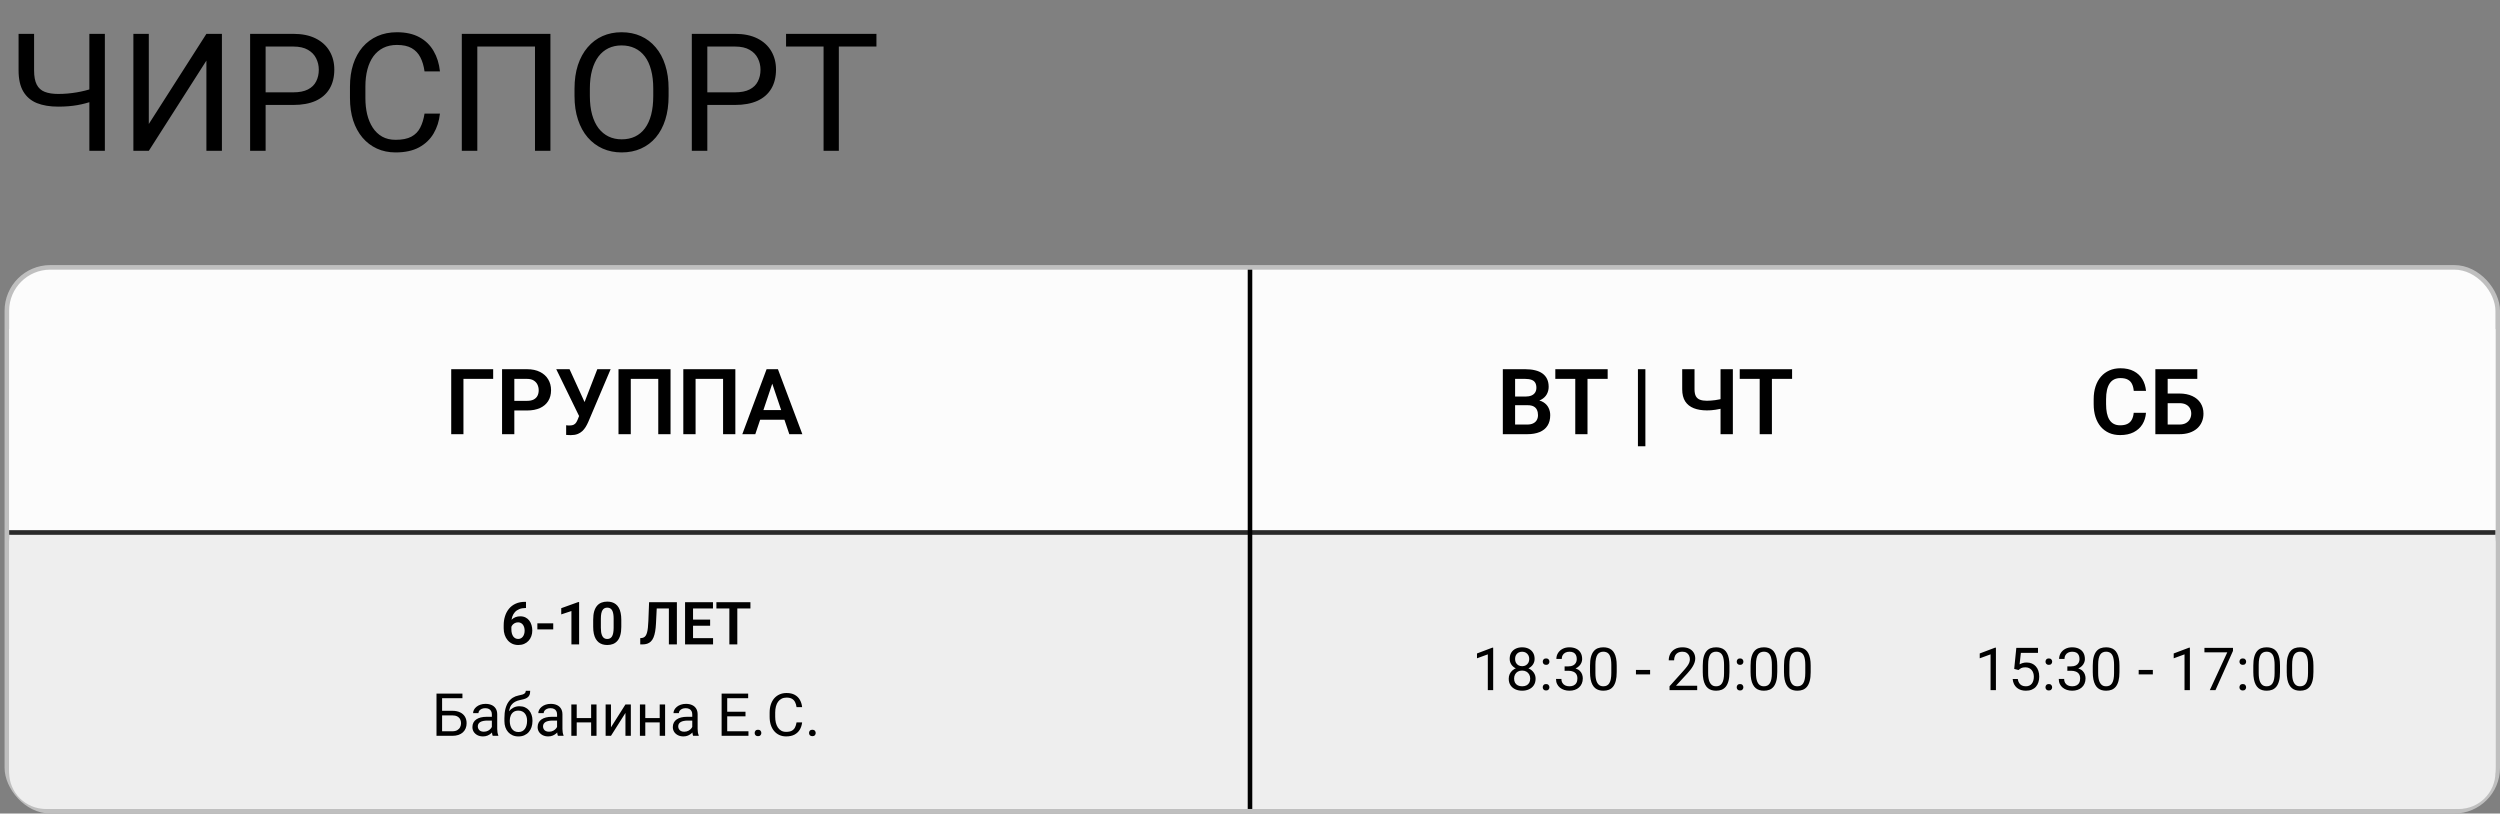
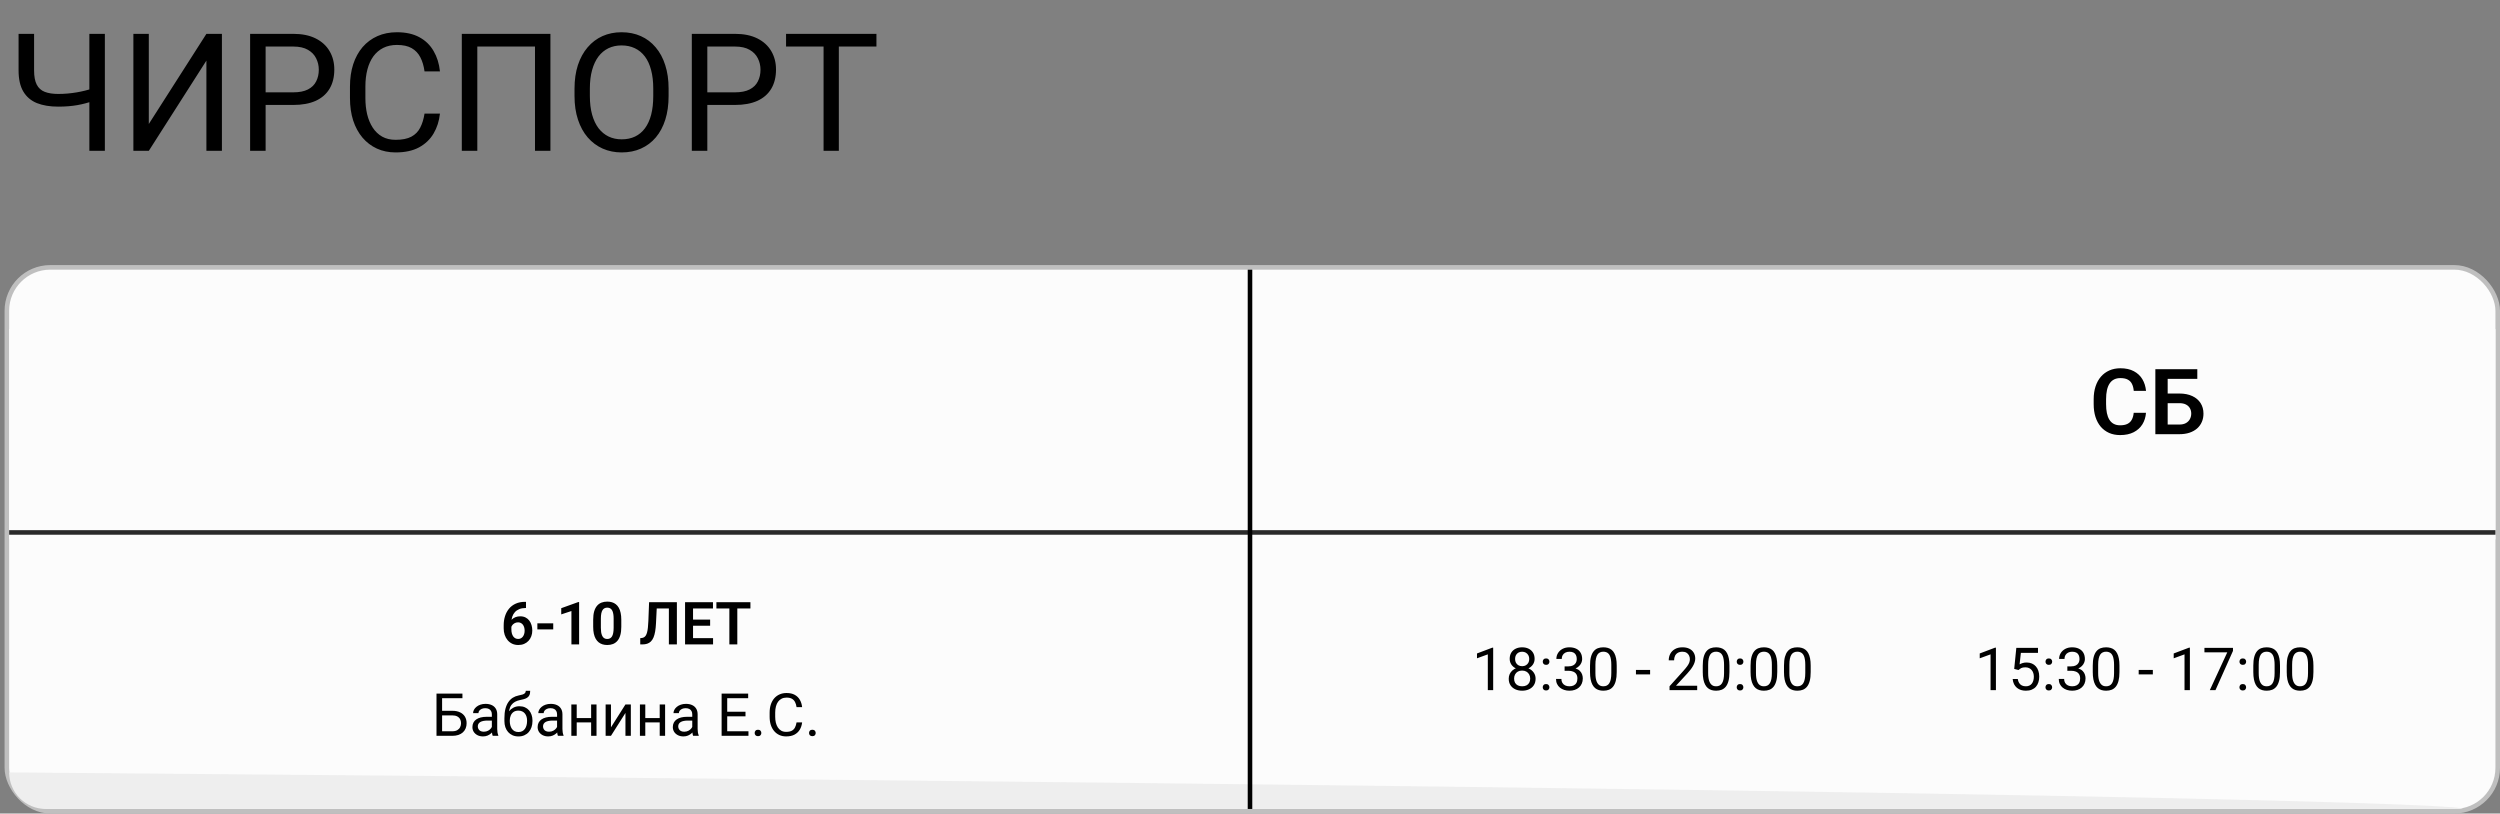
<svg xmlns="http://www.w3.org/2000/svg" width="547" height="178" viewBox="0 0 547 178" fill="none">
  <rect x="0" y="0" width="547" height="178" fill="#808080" stroke="none" />
  <rect x="1.5" y="58.5" width="545" height="119" rx="9.5" fill="#FCFCFC" stroke="#BFBFBF" />
  <mask id="path-2-inside-1_455_2227" fill="white">
-     <path d="M2 72H546V118H2V72Z" />
-   </mask>
+     </mask>
  <path d="M2 72H546V118H2V72Z" fill="#FCFCFC" />
-   <path d="M546 118V117H2V118V119H546V118Z" fill="black" mask="url(#path-2-inside-1_455_2227)" />
-   <path d="M2 117H546V169C546 173.418 542.418 177 538 177H10C5.582 177 2 173.418 2 169V117Z" fill="#EEEEEE" />
-   <path d="M107.906 80.781V82.9H101.402V95H98.727V80.781H107.906ZM115.318 89.814H111.656V87.705H115.318C115.917 87.705 116.402 87.607 116.773 87.412C117.151 87.21 117.428 86.937 117.604 86.592C117.779 86.24 117.867 85.84 117.867 85.391C117.867 84.954 117.779 84.547 117.604 84.17C117.428 83.792 117.151 83.486 116.773 83.252C116.402 83.018 115.917 82.9 115.318 82.9H112.535V95H109.85V80.781H115.318C116.425 80.781 117.369 80.98 118.15 81.377C118.938 81.768 119.537 82.311 119.947 83.008C120.364 83.698 120.572 84.486 120.572 85.371C120.572 86.289 120.364 87.08 119.947 87.744C119.537 88.408 118.938 88.919 118.15 89.277C117.369 89.635 116.425 89.814 115.318 89.814ZM127.135 89.951L130.689 80.781H133.609L128.707 92.334C128.544 92.705 128.359 93.063 128.15 93.408C127.942 93.753 127.691 94.062 127.398 94.336C127.112 94.603 126.764 94.814 126.354 94.971C125.95 95.127 125.462 95.205 124.889 95.205C124.739 95.205 124.56 95.199 124.352 95.186C124.143 95.179 123.984 95.169 123.873 95.156V93.047C123.951 93.066 124.078 93.079 124.254 93.086C124.436 93.092 124.566 93.096 124.645 93.096C125.022 93.096 125.322 93.037 125.543 92.92C125.771 92.796 125.95 92.63 126.08 92.422C126.217 92.207 126.337 91.963 126.441 91.689L127.135 89.951ZM124.615 80.781L128.023 88.232L128.824 91.133L126.783 91.191L121.705 80.781H124.615ZM146.715 80.781V95H144.029V82.9H138.014V95H135.328V80.781H146.715ZM160.895 80.781V95H158.209V82.9H152.193V95H149.508V80.781H160.895ZM169.312 82.939L165.26 95H162.418L167.73 80.781H169.547L169.312 82.939ZM172.701 95L168.629 82.939L168.385 80.781H170.211L175.553 95H172.701ZM172.516 89.717V91.836H164.889V89.717H172.516Z" fill="black" />
-   <path d="M334.268 88.662H330.635L330.615 86.768H333.73C334.264 86.768 334.71 86.693 335.068 86.543C335.426 86.393 335.697 86.175 335.879 85.889C336.068 85.602 336.162 85.254 336.162 84.844C336.162 84.388 336.074 84.017 335.898 83.731C335.729 83.444 335.462 83.236 335.098 83.106C334.733 82.969 334.271 82.9 333.711 82.9H331.504V95H328.818V80.781H333.711C334.518 80.781 335.238 80.859 335.869 81.016C336.507 81.165 337.048 81.4 337.49 81.719C337.933 82.038 338.268 82.438 338.496 82.92C338.73 83.402 338.848 83.975 338.848 84.639C338.848 85.225 338.711 85.765 338.438 86.26C338.171 86.748 337.757 87.145 337.197 87.451C336.644 87.757 335.941 87.933 335.088 87.978L334.268 88.662ZM334.15 95H329.844L330.967 92.891H334.15C334.684 92.891 335.124 92.803 335.469 92.627C335.82 92.451 336.081 92.21 336.25 91.904C336.426 91.592 336.514 91.234 336.514 90.83C336.514 90.387 336.436 90.003 336.279 89.678C336.13 89.352 335.889 89.102 335.557 88.926C335.231 88.75 334.801 88.662 334.268 88.662H331.475L331.494 86.768H335.049L335.664 87.5C336.484 87.507 337.152 87.669 337.666 87.988C338.187 88.307 338.571 88.717 338.818 89.219C339.066 89.72 339.189 90.26 339.189 90.84C339.189 91.751 338.991 92.516 338.594 93.135C338.203 93.753 337.63 94.219 336.875 94.531C336.126 94.844 335.218 95 334.15 95ZM347.344 80.781V95H344.668V80.781H347.344ZM351.758 80.781V82.9H340.303V80.781H351.758ZM360.01 80.781V97.637H358.379V80.781H360.01ZM368.066 80.781H370.762V85.166C370.762 85.817 370.859 86.325 371.055 86.689C371.257 87.054 371.559 87.311 371.963 87.461C372.367 87.611 372.868 87.686 373.467 87.686C373.727 87.686 374.014 87.672 374.326 87.647C374.645 87.62 374.967 87.588 375.293 87.549C375.625 87.503 375.941 87.448 376.24 87.383C376.546 87.318 376.813 87.246 377.041 87.168V89.287C376.813 89.359 376.549 89.427 376.25 89.492C375.957 89.557 375.648 89.613 375.322 89.658C375.003 89.704 374.681 89.74 374.355 89.766C374.036 89.785 373.74 89.795 373.467 89.795C372.367 89.795 371.41 89.635 370.596 89.316C369.788 88.997 369.163 88.499 368.721 87.822C368.285 87.139 368.066 86.253 368.066 85.166V80.781ZM376.455 80.781H379.15V95H376.455V80.781ZM387.695 80.781V95H385.02V80.781H387.695ZM392.109 80.781V82.9H380.654V80.781H392.109Z" fill="black" />
+   <path d="M2 117V169C546 173.418 542.418 177 538 177H10C5.582 177 2 173.418 2 169V117Z" fill="#EEEEEE" />
  <path d="M466.855 90.322H469.541C469.469 91.273 469.206 92.116 468.75 92.852C468.294 93.581 467.66 94.154 466.846 94.57C466.032 94.987 465.046 95.195 463.887 95.195C462.995 95.195 462.191 95.039 461.475 94.727C460.765 94.408 460.156 93.955 459.648 93.369C459.147 92.777 458.763 92.067 458.496 91.24C458.229 90.407 458.096 89.473 458.096 88.438V87.353C458.096 86.318 458.232 85.384 458.506 84.551C458.779 83.717 459.17 83.008 459.678 82.422C460.192 81.829 460.807 81.374 461.523 81.055C462.246 80.736 463.053 80.576 463.945 80.576C465.104 80.576 466.084 80.791 466.885 81.221C467.686 81.644 468.307 82.227 468.75 82.969C469.193 83.711 469.46 84.564 469.551 85.527H466.865C466.813 84.928 466.683 84.421 466.475 84.004C466.273 83.587 465.967 83.272 465.557 83.057C465.153 82.835 464.616 82.725 463.945 82.725C463.424 82.725 462.965 82.822 462.568 83.018C462.178 83.213 461.852 83.506 461.592 83.897C461.331 84.281 461.136 84.762 461.006 85.342C460.876 85.915 460.811 86.579 460.811 87.334V88.438C460.811 89.16 460.869 89.808 460.986 90.381C461.104 90.954 461.286 91.439 461.533 91.836C461.781 92.233 462.1 92.536 462.49 92.744C462.881 92.953 463.346 93.057 463.887 93.057C464.544 93.057 465.078 92.953 465.488 92.744C465.905 92.536 466.221 92.23 466.436 91.826C466.657 91.422 466.797 90.921 466.855 90.322ZM480.771 80.781V82.9H474.268V95H471.592V80.781H480.771ZM473.398 86.103H476.846C477.946 86.103 478.89 86.289 479.678 86.66C480.465 87.025 481.068 87.536 481.484 88.193C481.908 88.851 482.119 89.622 482.119 90.508C482.119 91.172 481.999 91.777 481.758 92.324C481.523 92.871 481.178 93.346 480.723 93.75C480.267 94.147 479.714 94.456 479.062 94.678C478.411 94.893 477.673 95 476.846 95H471.592V80.781H474.287V92.891H476.846C477.432 92.891 477.917 92.78 478.301 92.559C478.685 92.337 478.971 92.044 479.16 91.68C479.349 91.315 479.443 90.918 479.443 90.488C479.443 90.065 479.349 89.681 479.16 89.336C478.971 88.991 478.685 88.717 478.301 88.516C477.917 88.314 477.432 88.213 476.846 88.213H473.398V86.103Z" fill="black" />
  <path d="M114.859 131.682H115.088V133.034H114.98C114.468 133.034 114.017 133.112 113.628 133.269C113.243 133.425 112.921 133.645 112.663 133.929C112.409 134.208 112.217 134.54 112.085 134.925C111.954 135.306 111.889 135.723 111.889 136.176V137.674C111.889 138.025 111.925 138.334 111.997 138.601C112.073 138.863 112.176 139.085 112.308 139.267C112.443 139.445 112.6 139.578 112.777 139.667C112.959 139.756 113.158 139.8 113.374 139.8C113.59 139.8 113.785 139.756 113.958 139.667C114.132 139.578 114.28 139.453 114.402 139.292C114.529 139.127 114.625 138.935 114.688 138.715C114.756 138.495 114.79 138.254 114.79 137.991C114.79 137.733 114.758 137.494 114.694 137.274C114.631 137.054 114.538 136.861 114.415 136.696C114.292 136.527 114.14 136.398 113.958 136.309C113.78 136.216 113.577 136.169 113.349 136.169C113.052 136.169 112.788 136.239 112.555 136.379C112.322 136.514 112.138 136.692 112.003 136.912C111.868 137.132 111.793 137.365 111.781 137.61L111.216 137.331C111.237 136.971 111.313 136.641 111.444 136.341C111.58 136.04 111.76 135.778 111.984 135.554C112.212 135.329 112.481 135.156 112.79 135.033C113.103 134.91 113.45 134.849 113.831 134.849C114.271 134.849 114.656 134.934 114.986 135.103C115.316 135.268 115.589 135.494 115.805 135.782C116.025 136.07 116.19 136.402 116.3 136.779C116.41 137.151 116.465 137.545 116.465 137.959C116.465 138.404 116.393 138.819 116.25 139.204C116.11 139.589 115.907 139.925 115.64 140.213C115.374 140.501 115.052 140.725 114.675 140.886C114.299 141.047 113.875 141.127 113.406 141.127C112.911 141.127 112.466 141.034 112.073 140.848C111.683 140.661 111.349 140.403 111.07 140.073C110.791 139.743 110.577 139.358 110.429 138.918C110.281 138.478 110.207 138.002 110.207 137.49V136.817C110.207 136.093 110.306 135.42 110.505 134.798C110.704 134.176 110.998 133.632 111.387 133.167C111.781 132.697 112.267 132.333 112.847 132.075C113.427 131.813 114.098 131.682 114.859 131.682ZM121.048 136.379V137.706H117.576V136.379H121.048ZM126.71 131.732V141H125.028V133.694L122.8 134.43V133.072L126.52 131.732H126.71ZM135.94 135.585V137.141C135.94 137.852 135.868 138.459 135.724 138.962C135.58 139.466 135.373 139.879 135.102 140.2C134.831 140.518 134.507 140.752 134.131 140.905C133.754 141.053 133.335 141.127 132.874 141.127C132.506 141.127 132.163 141.08 131.846 140.987C131.528 140.89 131.243 140.742 130.989 140.543C130.739 140.34 130.523 140.082 130.341 139.769C130.164 139.455 130.026 139.081 129.929 138.645C129.836 138.209 129.789 137.708 129.789 137.141V135.585C129.789 134.875 129.861 134.269 130.005 133.77C130.153 133.271 130.362 132.862 130.633 132.545C130.904 132.228 131.228 131.997 131.604 131.853C131.981 131.705 132.4 131.631 132.861 131.631C133.234 131.631 133.576 131.677 133.89 131.771C134.207 131.864 134.491 132.01 134.74 132.208C134.994 132.403 135.21 132.657 135.388 132.97C135.565 133.279 135.701 133.652 135.794 134.087C135.891 134.519 135.94 135.018 135.94 135.585ZM134.264 137.369V135.351C134.264 134.995 134.243 134.686 134.201 134.424C134.163 134.157 134.105 133.931 134.029 133.745C133.953 133.558 133.858 133.408 133.744 133.294C133.629 133.175 133.498 133.089 133.35 133.034C133.202 132.979 133.039 132.951 132.861 132.951C132.641 132.951 132.444 132.996 132.271 133.084C132.097 133.169 131.951 133.305 131.833 133.491C131.715 133.677 131.624 133.924 131.56 134.233C131.501 134.538 131.471 134.91 131.471 135.351V137.369C131.471 137.725 131.49 138.036 131.528 138.302C131.571 138.569 131.63 138.797 131.706 138.988C131.786 139.178 131.882 139.335 131.992 139.458C132.106 139.576 132.237 139.665 132.385 139.724C132.533 139.779 132.696 139.807 132.874 139.807C133.098 139.807 133.295 139.762 133.464 139.673C133.638 139.584 133.784 139.445 133.902 139.254C134.021 139.06 134.11 138.808 134.169 138.499C134.232 138.186 134.264 137.809 134.264 137.369ZM146.813 131.758V133.135H142.3V131.758H146.813ZM148.102 131.758V141H146.35V131.758H148.102ZM142.021 131.758H143.76L143.532 136.373C143.498 137.054 143.437 137.651 143.348 138.163C143.259 138.675 143.138 139.113 142.986 139.477C142.833 139.836 142.643 140.128 142.415 140.353C142.186 140.577 141.915 140.742 141.602 140.848C141.293 140.949 140.933 141 140.523 141H140.085V139.629L140.333 139.604C140.548 139.587 140.735 139.534 140.891 139.445C141.052 139.356 141.189 139.223 141.304 139.045C141.418 138.863 141.511 138.63 141.583 138.347C141.659 138.063 141.718 137.718 141.761 137.312C141.807 136.906 141.841 136.43 141.862 135.884L142.021 131.758ZM156.018 139.629V141H151.104V139.629H156.018ZM151.638 131.758V141H149.892V131.758H151.638ZM155.376 135.573V136.912H151.104V135.573H155.376ZM155.999 131.758V133.135H151.104V131.758H155.999ZM161.324 131.758V141H159.585V131.758H161.324ZM164.193 131.758V133.135H156.748V131.758H164.193ZM101.18 151.758V152.761H96.724V161H95.505V151.758H101.18ZM96.439 155.522H98.959C99.636 155.522 100.207 155.636 100.672 155.865C101.138 156.089 101.491 156.404 101.732 156.811C101.974 157.217 102.094 157.693 102.094 158.239C102.094 158.645 102.027 159.017 101.891 159.356C101.756 159.69 101.555 159.982 101.288 160.232C101.021 160.477 100.694 160.668 100.304 160.803C99.915 160.934 99.466 161 98.959 161H95.505V151.758H96.731V160.003H98.959C99.411 160.003 99.777 159.921 100.057 159.756C100.34 159.587 100.548 159.367 100.679 159.096C100.81 158.825 100.875 158.535 100.875 158.226C100.875 157.917 100.81 157.634 100.679 157.375C100.548 157.117 100.34 156.912 100.057 156.76C99.777 156.603 99.411 156.525 98.959 156.525H96.439V155.522ZM107.617 159.826V156.29C107.617 156.019 107.562 155.784 107.452 155.585C107.346 155.382 107.185 155.226 106.969 155.116C106.753 155.006 106.487 154.951 106.169 154.951C105.873 154.951 105.613 155.001 105.389 155.103C105.169 155.205 104.995 155.338 104.868 155.503C104.745 155.668 104.684 155.846 104.684 156.036H103.51C103.51 155.791 103.573 155.547 103.7 155.306C103.827 155.065 104.009 154.847 104.246 154.652C104.487 154.453 104.775 154.297 105.109 154.183C105.448 154.064 105.825 154.005 106.239 154.005C106.739 154.005 107.179 154.09 107.56 154.259C107.945 154.428 108.245 154.684 108.461 155.027C108.681 155.365 108.791 155.791 108.791 156.303V159.502C108.791 159.73 108.81 159.974 108.848 160.232C108.89 160.49 108.952 160.712 109.032 160.898V161H107.807C107.748 160.865 107.701 160.685 107.667 160.46C107.634 160.232 107.617 160.02 107.617 159.826ZM107.82 156.836L107.833 157.661H106.646C106.311 157.661 106.013 157.689 105.75 157.744C105.488 157.794 105.268 157.873 105.09 157.979C104.913 158.084 104.777 158.218 104.684 158.378C104.591 158.535 104.544 158.719 104.544 158.931C104.544 159.146 104.593 159.343 104.69 159.521C104.788 159.699 104.934 159.84 105.128 159.946C105.327 160.048 105.571 160.099 105.858 160.099C106.218 160.099 106.535 160.022 106.811 159.87C107.086 159.718 107.304 159.532 107.464 159.312C107.629 159.091 107.718 158.878 107.731 158.67L108.232 159.235C108.203 159.413 108.122 159.61 107.991 159.826C107.86 160.042 107.684 160.249 107.464 160.448C107.249 160.642 106.99 160.805 106.69 160.937C106.394 161.063 106.059 161.127 105.687 161.127C105.222 161.127 104.813 161.036 104.462 160.854C104.115 160.672 103.844 160.429 103.649 160.124C103.459 159.815 103.364 159.47 103.364 159.089C103.364 158.721 103.436 158.397 103.58 158.118C103.723 157.835 103.931 157.6 104.202 157.414C104.472 157.223 104.798 157.079 105.179 156.982C105.56 156.885 105.985 156.836 106.455 156.836H107.82ZM115.043 151.142H116.008C116.008 151.557 115.945 151.887 115.818 152.132C115.691 152.374 115.517 152.56 115.297 152.691C115.082 152.822 114.836 152.922 114.561 152.989C114.29 153.057 114.009 153.123 113.717 153.186C113.353 153.262 113.014 153.383 112.701 153.548C112.392 153.709 112.126 153.937 111.901 154.233C111.681 154.53 111.518 154.915 111.413 155.389C111.311 155.863 111.284 156.449 111.33 157.147V157.731H110.365V157.147C110.365 156.364 110.439 155.681 110.587 155.097C110.74 154.513 110.953 154.02 111.229 153.618C111.504 153.216 111.829 152.896 112.206 152.659C112.587 152.422 113.006 152.259 113.463 152.17C113.793 152.107 114.076 152.039 114.313 151.967C114.55 151.891 114.73 151.79 114.853 151.663C114.98 151.536 115.043 151.362 115.043 151.142ZM113.653 154.525C114.102 154.525 114.502 154.604 114.853 154.76C115.204 154.917 115.503 155.135 115.748 155.414C115.993 155.693 116.18 156.023 116.307 156.404C116.438 156.781 116.503 157.191 116.503 157.636V157.775C116.503 158.254 116.434 158.698 116.294 159.108C116.159 159.515 115.958 159.87 115.691 160.175C115.429 160.475 115.107 160.71 114.726 160.879C114.349 161.049 113.92 161.133 113.438 161.133C112.955 161.133 112.523 161.049 112.143 160.879C111.766 160.71 111.444 160.475 111.178 160.175C110.911 159.87 110.708 159.515 110.568 159.108C110.433 158.698 110.365 158.254 110.365 157.775V157.636C110.365 157.53 110.384 157.426 110.422 157.325C110.46 157.223 110.507 157.119 110.562 157.014C110.621 156.908 110.674 156.796 110.721 156.677C110.877 156.296 111.091 155.943 111.362 155.617C111.637 155.291 111.965 155.029 112.346 154.83C112.731 154.627 113.167 154.525 113.653 154.525ZM113.425 155.484C112.993 155.484 112.638 155.583 112.358 155.782C112.083 155.981 111.878 156.246 111.743 156.576C111.607 156.902 111.54 157.255 111.54 157.636V157.775C111.54 158.097 111.578 158.402 111.654 158.689C111.73 158.977 111.844 159.233 111.997 159.458C112.153 159.678 112.35 159.851 112.587 159.978C112.828 160.105 113.112 160.168 113.438 160.168C113.763 160.168 114.045 160.105 114.282 159.978C114.519 159.851 114.713 159.678 114.866 159.458C115.018 159.233 115.132 158.977 115.208 158.689C115.285 158.402 115.323 158.097 115.323 157.775V157.636C115.323 157.348 115.285 157.075 115.208 156.817C115.132 156.559 115.016 156.33 114.859 156.131C114.707 155.932 114.51 155.776 114.269 155.662C114.032 155.543 113.751 155.484 113.425 155.484ZM121.886 159.826V156.29C121.886 156.019 121.831 155.784 121.721 155.585C121.615 155.382 121.455 155.226 121.239 155.116C121.023 155.006 120.756 154.951 120.439 154.951C120.143 154.951 119.882 155.001 119.658 155.103C119.438 155.205 119.265 155.338 119.138 155.503C119.015 155.668 118.954 155.846 118.954 156.036H117.779C117.779 155.791 117.843 155.547 117.97 155.306C118.097 155.065 118.279 154.847 118.516 154.652C118.757 154.453 119.045 154.297 119.379 154.183C119.717 154.064 120.094 154.005 120.509 154.005C121.008 154.005 121.448 154.09 121.829 154.259C122.214 154.428 122.515 154.684 122.73 155.027C122.951 155.365 123.061 155.791 123.061 156.303V159.502C123.061 159.73 123.08 159.974 123.118 160.232C123.16 160.49 123.221 160.712 123.302 160.898V161H122.077C122.017 160.865 121.971 160.685 121.937 160.46C121.903 160.232 121.886 160.02 121.886 159.826ZM122.089 156.836L122.102 157.661H120.915C120.581 157.661 120.282 157.689 120.02 157.744C119.758 157.794 119.538 157.873 119.36 157.979C119.182 158.084 119.047 158.218 118.954 158.378C118.861 158.535 118.814 158.719 118.814 158.931C118.814 159.146 118.863 159.343 118.96 159.521C119.057 159.699 119.203 159.84 119.398 159.946C119.597 160.048 119.84 160.099 120.128 160.099C120.488 160.099 120.805 160.022 121.08 159.87C121.355 159.718 121.573 159.532 121.734 159.312C121.899 159.091 121.988 158.878 122 158.67L122.502 159.235C122.472 159.413 122.392 159.61 122.261 159.826C122.13 160.042 121.954 160.249 121.734 160.448C121.518 160.642 121.26 160.805 120.959 160.937C120.663 161.063 120.329 161.127 119.957 161.127C119.491 161.127 119.083 161.036 118.731 160.854C118.384 160.672 118.114 160.429 117.919 160.124C117.729 159.815 117.633 159.47 117.633 159.089C117.633 158.721 117.705 158.397 117.849 158.118C117.993 157.835 118.2 157.6 118.471 157.414C118.742 157.223 119.068 157.079 119.449 156.982C119.83 156.885 120.255 156.836 120.725 156.836H122.089ZM129.567 157.109V158.061H125.936V157.109H129.567ZM126.184 154.132V161H125.009V154.132H126.184ZM130.519 154.132V161H129.338V154.132H130.519ZM133.68 159.14L136.848 154.132H138.028V161H136.848V155.992L133.68 161H132.512V154.132H133.68V159.14ZM144.573 157.109V158.061H140.942V157.109H144.573ZM141.189 154.132V161H140.015V154.132H141.189ZM145.525 154.132V161H144.344V154.132H145.525ZM151.466 159.826V156.29C151.466 156.019 151.411 155.784 151.301 155.585C151.195 155.382 151.035 155.226 150.819 155.116C150.603 155.006 150.336 154.951 150.019 154.951C149.723 154.951 149.463 155.001 149.238 155.103C149.018 155.205 148.845 155.338 148.718 155.503C148.595 155.668 148.534 155.846 148.534 156.036H147.359C147.359 155.791 147.423 155.547 147.55 155.306C147.677 155.065 147.859 154.847 148.096 154.652C148.337 154.453 148.625 154.297 148.959 154.183C149.298 154.064 149.674 154.005 150.089 154.005C150.588 154.005 151.028 154.09 151.409 154.259C151.794 154.428 152.095 154.684 152.311 155.027C152.531 155.365 152.641 155.791 152.641 156.303V159.502C152.641 159.73 152.66 159.974 152.698 160.232C152.74 160.49 152.801 160.712 152.882 160.898V161H151.657C151.597 160.865 151.551 160.685 151.517 160.46C151.483 160.232 151.466 160.02 151.466 159.826ZM151.669 156.836L151.682 157.661H150.495C150.161 157.661 149.862 157.689 149.6 157.744C149.338 157.794 149.118 157.873 148.94 157.979C148.762 158.084 148.627 158.218 148.534 158.378C148.441 158.535 148.394 158.719 148.394 158.931C148.394 159.146 148.443 159.343 148.54 159.521C148.637 159.699 148.783 159.84 148.978 159.946C149.177 160.048 149.42 160.099 149.708 160.099C150.068 160.099 150.385 160.022 150.66 159.87C150.935 159.718 151.153 159.532 151.314 159.312C151.479 159.091 151.568 158.878 151.581 158.67L152.082 159.235C152.052 159.413 151.972 159.61 151.841 159.826C151.71 160.042 151.534 160.249 151.314 160.448C151.098 160.642 150.84 160.805 150.54 160.937C150.243 161.063 149.909 161.127 149.537 161.127C149.071 161.127 148.663 161.036 148.312 160.854C147.965 160.672 147.694 160.429 147.499 160.124C147.309 159.815 147.213 159.47 147.213 159.089C147.213 158.721 147.285 158.397 147.429 158.118C147.573 157.835 147.78 157.6 148.051 157.414C148.322 157.223 148.648 157.079 149.029 156.982C149.41 156.885 149.835 156.836 150.305 156.836H151.669ZM163.762 160.003V161H158.868V160.003H163.762ZM159.115 151.758V161H157.89V151.758H159.115ZM163.114 155.731V156.728H158.868V155.731H163.114ZM163.698 151.758V152.761H158.868V151.758H163.698ZM165.12 160.378C165.12 160.179 165.181 160.012 165.304 159.876C165.431 159.737 165.613 159.667 165.85 159.667C166.087 159.667 166.267 159.737 166.39 159.876C166.517 160.012 166.58 160.179 166.58 160.378C166.58 160.573 166.517 160.738 166.39 160.873C166.267 161.008 166.087 161.076 165.85 161.076C165.613 161.076 165.431 161.008 165.304 160.873C165.181 160.738 165.12 160.573 165.12 160.378ZM174.286 158.061H175.505C175.441 158.645 175.274 159.168 175.003 159.629C174.733 160.09 174.35 160.456 173.854 160.727C173.359 160.994 172.742 161.127 172.001 161.127C171.459 161.127 170.966 161.025 170.522 160.822C170.082 160.619 169.703 160.331 169.386 159.959C169.068 159.582 168.823 159.132 168.649 158.607C168.48 158.078 168.396 157.49 168.396 156.842V155.922C168.396 155.274 168.48 154.688 168.649 154.164C168.823 153.635 169.07 153.182 169.392 152.805C169.718 152.429 170.109 152.139 170.566 151.936C171.023 151.732 171.538 151.631 172.109 151.631C172.807 151.631 173.397 151.762 173.88 152.024C174.362 152.287 174.737 152.651 175.003 153.116C175.274 153.577 175.441 154.113 175.505 154.722H174.286C174.227 154.291 174.117 153.92 173.956 153.611C173.795 153.298 173.567 153.057 173.271 152.888C172.974 152.718 172.587 152.634 172.109 152.634C171.698 152.634 171.337 152.712 171.023 152.869C170.715 153.025 170.454 153.247 170.243 153.535C170.035 153.823 169.879 154.168 169.773 154.57C169.667 154.972 169.614 155.418 169.614 155.909V156.842C169.614 157.295 169.661 157.72 169.754 158.118C169.851 158.516 169.997 158.865 170.192 159.166C170.387 159.466 170.634 159.703 170.935 159.876C171.235 160.046 171.59 160.13 172.001 160.13C172.521 160.13 172.936 160.048 173.245 159.883C173.554 159.718 173.787 159.481 173.943 159.172C174.104 158.863 174.218 158.493 174.286 158.061ZM177.016 160.378C177.016 160.179 177.077 160.012 177.2 159.876C177.327 159.737 177.509 159.667 177.746 159.667C177.983 159.667 178.162 159.737 178.285 159.876C178.412 160.012 178.476 160.179 178.476 160.378C178.476 160.573 178.412 160.738 178.285 160.873C178.162 161.008 177.983 161.076 177.746 161.076C177.509 161.076 177.327 161.008 177.2 160.873C177.077 160.738 177.016 160.573 177.016 160.378Z" fill="black" />
  <path d="M326.708 141.707V151H325.534V143.173L323.166 144.037V142.977L326.524 141.707H326.708ZM335.988 148.499C335.988 149.062 335.857 149.54 335.595 149.934C335.337 150.323 334.985 150.619 334.541 150.822C334.101 151.025 333.604 151.127 333.049 151.127C332.495 151.127 331.996 151.025 331.551 150.822C331.107 150.619 330.756 150.323 330.498 149.934C330.239 149.54 330.11 149.062 330.11 148.499C330.11 148.131 330.18 147.794 330.32 147.49C330.464 147.181 330.665 146.912 330.923 146.684C331.185 146.455 331.494 146.279 331.85 146.157C332.209 146.03 332.605 145.966 333.037 145.966C333.604 145.966 334.109 146.076 334.554 146.296C334.998 146.512 335.347 146.811 335.601 147.191C335.859 147.572 335.988 148.008 335.988 148.499ZM334.808 148.474C334.808 148.131 334.734 147.828 334.585 147.566C334.437 147.299 334.23 147.092 333.963 146.944C333.697 146.796 333.388 146.722 333.037 146.722C332.677 146.722 332.366 146.796 332.104 146.944C331.845 147.092 331.644 147.299 331.5 147.566C331.357 147.828 331.285 148.131 331.285 148.474C331.285 148.829 331.354 149.134 331.494 149.388C331.638 149.637 331.841 149.83 332.104 149.965C332.37 150.097 332.685 150.162 333.049 150.162C333.413 150.162 333.726 150.097 333.989 149.965C334.251 149.83 334.452 149.637 334.592 149.388C334.736 149.134 334.808 148.829 334.808 148.474ZM335.772 144.164C335.772 144.612 335.654 145.016 335.417 145.376C335.18 145.736 334.856 146.019 334.446 146.227C334.035 146.434 333.57 146.538 333.049 146.538C332.52 146.538 332.049 146.434 331.634 146.227C331.223 146.019 330.902 145.736 330.669 145.376C330.436 145.016 330.32 144.612 330.32 144.164C330.32 143.626 330.436 143.169 330.669 142.792C330.906 142.416 331.23 142.128 331.64 141.929C332.051 141.73 332.518 141.631 333.043 141.631C333.572 141.631 334.042 141.73 334.452 141.929C334.863 142.128 335.184 142.416 335.417 142.792C335.654 143.169 335.772 143.626 335.772 144.164ZM334.598 144.183C334.598 143.874 334.533 143.601 334.401 143.364C334.27 143.127 334.088 142.941 333.855 142.805C333.623 142.666 333.352 142.596 333.043 142.596C332.734 142.596 332.463 142.661 332.23 142.792C332.002 142.919 331.822 143.101 331.691 143.338C331.564 143.575 331.5 143.857 331.5 144.183C331.5 144.5 331.564 144.777 331.691 145.014C331.822 145.251 332.004 145.435 332.237 145.566C332.47 145.698 332.74 145.763 333.049 145.763C333.358 145.763 333.627 145.698 333.855 145.566C334.088 145.435 334.27 145.251 334.401 145.014C334.533 144.777 334.598 144.5 334.598 144.183ZM337.55 150.378C337.55 150.179 337.611 150.012 337.734 149.876C337.861 149.737 338.043 149.667 338.28 149.667C338.517 149.667 338.697 149.737 338.819 149.876C338.946 150.012 339.01 150.179 339.01 150.378C339.01 150.573 338.946 150.738 338.819 150.873C338.697 151.008 338.517 151.076 338.28 151.076C338.043 151.076 337.861 151.008 337.734 150.873C337.611 150.738 337.55 150.573 337.55 150.378ZM337.556 144.773C337.556 144.574 337.618 144.407 337.74 144.271C337.867 144.132 338.049 144.062 338.286 144.062C338.523 144.062 338.703 144.132 338.826 144.271C338.953 144.407 339.016 144.574 339.016 144.773C339.016 144.968 338.953 145.133 338.826 145.268C338.703 145.403 338.523 145.471 338.286 145.471C338.049 145.471 337.867 145.403 337.74 145.268C337.618 145.133 337.556 144.968 337.556 144.773ZM342.336 145.801H343.174C343.584 145.801 343.923 145.734 344.189 145.598C344.46 145.458 344.661 145.27 344.792 145.033C344.928 144.792 344.996 144.521 344.996 144.221C344.996 143.865 344.936 143.567 344.818 143.326C344.699 143.084 344.522 142.903 344.285 142.78C344.048 142.657 343.747 142.596 343.383 142.596C343.053 142.596 342.761 142.661 342.507 142.792C342.258 142.919 342.061 143.101 341.917 143.338C341.777 143.575 341.708 143.855 341.708 144.176H340.533C340.533 143.707 340.652 143.279 340.889 142.894C341.126 142.509 341.458 142.202 341.885 141.974C342.317 141.745 342.816 141.631 343.383 141.631C343.942 141.631 344.431 141.73 344.85 141.929C345.269 142.124 345.594 142.416 345.827 142.805C346.06 143.19 346.176 143.671 346.176 144.246C346.176 144.479 346.121 144.729 346.011 144.995C345.905 145.257 345.738 145.503 345.51 145.731C345.285 145.96 344.993 146.148 344.634 146.296C344.274 146.44 343.842 146.512 343.339 146.512H342.336V145.801ZM342.336 146.766V146.062H343.339C343.927 146.062 344.414 146.131 344.799 146.271C345.184 146.411 345.486 146.597 345.707 146.83C345.931 147.062 346.087 147.318 346.176 147.598C346.269 147.873 346.316 148.148 346.316 148.423C346.316 148.854 346.242 149.237 346.094 149.572C345.95 149.906 345.745 150.19 345.478 150.422C345.216 150.655 344.907 150.831 344.551 150.949C344.196 151.068 343.809 151.127 343.39 151.127C342.988 151.127 342.609 151.07 342.253 150.956C341.902 150.841 341.591 150.676 341.32 150.46C341.049 150.24 340.838 149.972 340.686 149.654C340.533 149.333 340.457 148.967 340.457 148.556H341.631C341.631 148.878 341.701 149.159 341.841 149.4C341.985 149.642 342.188 149.83 342.45 149.965C342.717 150.097 343.03 150.162 343.39 150.162C343.749 150.162 344.058 150.101 344.316 149.978C344.579 149.851 344.78 149.661 344.919 149.407C345.063 149.153 345.135 148.833 345.135 148.448C345.135 148.063 345.055 147.748 344.894 147.502C344.733 147.253 344.505 147.069 344.208 146.95C343.917 146.827 343.572 146.766 343.174 146.766H342.336ZM353.736 145.643V147.052C353.736 147.809 353.669 148.448 353.533 148.969C353.398 149.489 353.203 149.908 352.949 150.226C352.695 150.543 352.389 150.774 352.029 150.917C351.673 151.057 351.271 151.127 350.823 151.127C350.467 151.127 350.139 151.083 349.839 150.994C349.538 150.905 349.268 150.763 349.026 150.568C348.789 150.369 348.586 150.111 348.417 149.794C348.248 149.477 348.119 149.091 348.03 148.639C347.941 148.186 347.896 147.657 347.896 147.052V145.643C347.896 144.885 347.964 144.25 348.1 143.738C348.239 143.226 348.436 142.816 348.69 142.507C348.944 142.194 349.249 141.969 349.604 141.834C349.964 141.699 350.366 141.631 350.81 141.631C351.17 141.631 351.5 141.675 351.8 141.764C352.105 141.849 352.376 141.986 352.613 142.177C352.85 142.363 353.051 142.613 353.216 142.926C353.385 143.235 353.514 143.613 353.603 144.062C353.692 144.511 353.736 145.037 353.736 145.643ZM352.556 147.242V145.446C352.556 145.031 352.53 144.667 352.479 144.354C352.433 144.037 352.363 143.766 352.27 143.542C352.177 143.317 352.058 143.135 351.915 142.996C351.775 142.856 351.612 142.754 351.426 142.691C351.244 142.623 351.039 142.589 350.81 142.589C350.531 142.589 350.283 142.642 350.067 142.748C349.852 142.85 349.67 143.013 349.521 143.237C349.378 143.461 349.268 143.755 349.191 144.119C349.115 144.483 349.077 144.925 349.077 145.446V147.242C349.077 147.657 349.1 148.023 349.147 148.34C349.198 148.658 349.272 148.933 349.369 149.166C349.466 149.394 349.585 149.582 349.725 149.73C349.864 149.879 350.025 149.989 350.207 150.061C350.393 150.128 350.598 150.162 350.823 150.162C351.111 150.162 351.362 150.107 351.578 149.997C351.794 149.887 351.974 149.716 352.118 149.483C352.266 149.246 352.376 148.943 352.448 148.575C352.52 148.203 352.556 147.758 352.556 147.242ZM361.042 146.588V147.553H357.945V146.588H361.042ZM371.345 150.035V151H365.295V150.156L368.323 146.785C368.696 146.37 368.983 146.019 369.187 145.731C369.394 145.439 369.538 145.179 369.618 144.951C369.703 144.718 369.745 144.481 369.745 144.24C369.745 143.935 369.682 143.66 369.555 143.415C369.432 143.165 369.25 142.966 369.009 142.818C368.768 142.67 368.476 142.596 368.133 142.596C367.722 142.596 367.38 142.676 367.104 142.837C366.834 142.993 366.631 143.214 366.495 143.497C366.36 143.781 366.292 144.106 366.292 144.475H365.118C365.118 143.954 365.232 143.478 365.46 143.046C365.689 142.615 366.028 142.272 366.476 142.018C366.925 141.76 367.477 141.631 368.133 141.631C368.717 141.631 369.216 141.735 369.631 141.942C370.046 142.145 370.363 142.433 370.583 142.805C370.807 143.173 370.919 143.605 370.919 144.1C370.919 144.371 370.873 144.646 370.78 144.925C370.691 145.2 370.566 145.475 370.405 145.75C370.249 146.026 370.065 146.296 369.853 146.563C369.646 146.83 369.424 147.092 369.187 147.35L366.711 150.035H371.345ZM378.403 145.643V147.052C378.403 147.809 378.336 148.448 378.2 148.969C378.065 149.489 377.87 149.908 377.616 150.226C377.362 150.543 377.056 150.774 376.696 150.917C376.34 151.057 375.938 151.127 375.49 151.127C375.134 151.127 374.806 151.083 374.506 150.994C374.205 150.905 373.935 150.763 373.693 150.568C373.456 150.369 373.253 150.111 373.084 149.794C372.915 149.477 372.786 149.091 372.697 148.639C372.608 148.186 372.563 147.657 372.563 147.052V145.643C372.563 144.885 372.631 144.25 372.767 143.738C372.906 143.226 373.103 142.816 373.357 142.507C373.611 142.194 373.916 141.969 374.271 141.834C374.631 141.699 375.033 141.631 375.477 141.631C375.837 141.631 376.167 141.675 376.467 141.764C376.772 141.849 377.043 141.986 377.28 142.177C377.517 142.363 377.718 142.613 377.883 142.926C378.052 143.235 378.181 143.613 378.27 144.062C378.359 144.511 378.403 145.037 378.403 145.643ZM377.223 147.242V145.446C377.223 145.031 377.197 144.667 377.146 144.354C377.1 144.037 377.03 143.766 376.937 143.542C376.844 143.317 376.725 143.135 376.582 142.996C376.442 142.856 376.279 142.754 376.093 142.691C375.911 142.623 375.706 142.589 375.477 142.589C375.198 142.589 374.95 142.642 374.734 142.748C374.519 142.85 374.337 143.013 374.188 143.237C374.045 143.461 373.935 143.755 373.858 144.119C373.782 144.483 373.744 144.925 373.744 145.446V147.242C373.744 147.657 373.767 148.023 373.814 148.34C373.865 148.658 373.939 148.933 374.036 149.166C374.133 149.394 374.252 149.582 374.392 149.73C374.531 149.879 374.692 149.989 374.874 150.061C375.06 150.128 375.265 150.162 375.49 150.162C375.778 150.162 376.029 150.107 376.245 149.997C376.461 149.887 376.641 149.716 376.785 149.483C376.933 149.246 377.043 148.943 377.115 148.575C377.187 148.203 377.223 147.758 377.223 147.242ZM379.99 150.378C379.99 150.179 380.052 150.012 380.174 149.876C380.301 149.737 380.483 149.667 380.72 149.667C380.957 149.667 381.137 149.737 381.26 149.876C381.387 150.012 381.45 150.179 381.45 150.378C381.45 150.573 381.387 150.738 381.26 150.873C381.137 151.008 380.957 151.076 380.72 151.076C380.483 151.076 380.301 151.008 380.174 150.873C380.052 150.738 379.99 150.573 379.99 150.378ZM379.997 144.773C379.997 144.574 380.058 144.407 380.181 144.271C380.308 144.132 380.49 144.062 380.727 144.062C380.964 144.062 381.143 144.132 381.266 144.271C381.393 144.407 381.457 144.574 381.457 144.773C381.457 144.968 381.393 145.133 381.266 145.268C381.143 145.403 380.964 145.471 380.727 145.471C380.49 145.471 380.308 145.403 380.181 145.268C380.058 145.133 379.997 144.968 379.997 144.773ZM388.864 145.643V147.052C388.864 147.809 388.797 148.448 388.661 148.969C388.526 149.489 388.331 149.908 388.077 150.226C387.823 150.543 387.516 150.774 387.157 150.917C386.801 151.057 386.399 151.127 385.951 151.127C385.595 151.127 385.267 151.083 384.967 150.994C384.666 150.905 384.396 150.763 384.154 150.568C383.917 150.369 383.714 150.111 383.545 149.794C383.376 149.477 383.247 149.091 383.158 148.639C383.069 148.186 383.024 147.657 383.024 147.052V145.643C383.024 144.885 383.092 144.25 383.228 143.738C383.367 143.226 383.564 142.816 383.818 142.507C384.072 142.194 384.376 141.969 384.732 141.834C385.092 141.699 385.494 141.631 385.938 141.631C386.298 141.631 386.628 141.675 386.928 141.764C387.233 141.849 387.504 141.986 387.741 142.177C387.978 142.363 388.179 142.613 388.344 142.926C388.513 143.235 388.642 143.613 388.731 144.062C388.82 144.511 388.864 145.037 388.864 145.643ZM387.684 147.242V145.446C387.684 145.031 387.658 144.667 387.607 144.354C387.561 144.037 387.491 143.766 387.398 143.542C387.305 143.317 387.186 143.135 387.042 142.996C386.903 142.856 386.74 142.754 386.554 142.691C386.372 142.623 386.167 142.589 385.938 142.589C385.659 142.589 385.411 142.642 385.195 142.748C384.979 142.85 384.798 143.013 384.649 143.237C384.506 143.461 384.396 143.755 384.319 144.119C384.243 144.483 384.205 144.925 384.205 145.446V147.242C384.205 147.657 384.228 148.023 384.275 148.34C384.326 148.658 384.4 148.933 384.497 149.166C384.594 149.394 384.713 149.582 384.853 149.73C384.992 149.879 385.153 149.989 385.335 150.061C385.521 150.128 385.726 150.162 385.951 150.162C386.238 150.162 386.49 150.107 386.706 149.997C386.922 149.887 387.102 149.716 387.246 149.483C387.394 149.246 387.504 148.943 387.576 148.575C387.648 148.203 387.684 147.758 387.684 147.242ZM396.177 145.643V147.052C396.177 147.809 396.109 148.448 395.974 148.969C395.838 149.489 395.644 149.908 395.39 150.226C395.136 150.543 394.829 150.774 394.469 150.917C394.114 151.057 393.712 151.127 393.263 151.127C392.908 151.127 392.58 151.083 392.279 150.994C391.979 150.905 391.708 150.763 391.467 150.568C391.23 150.369 391.027 150.111 390.857 149.794C390.688 149.477 390.559 149.091 390.47 148.639C390.381 148.186 390.337 147.657 390.337 147.052V145.643C390.337 144.885 390.405 144.25 390.54 143.738C390.68 143.226 390.876 142.816 391.13 142.507C391.384 142.194 391.689 141.969 392.044 141.834C392.404 141.699 392.806 141.631 393.25 141.631C393.61 141.631 393.94 141.675 394.241 141.764C394.545 141.849 394.816 141.986 395.053 142.177C395.29 142.363 395.491 142.613 395.656 142.926C395.826 143.235 395.955 143.613 396.043 144.062C396.132 144.511 396.177 145.037 396.177 145.643ZM394.996 147.242V145.446C394.996 145.031 394.971 144.667 394.92 144.354C394.873 144.037 394.804 143.766 394.71 143.542C394.617 143.317 394.499 143.135 394.355 142.996C394.215 142.856 394.052 142.754 393.866 142.691C393.684 142.623 393.479 142.589 393.25 142.589C392.971 142.589 392.724 142.642 392.508 142.748C392.292 142.85 392.11 143.013 391.962 143.237C391.818 143.461 391.708 143.755 391.632 144.119C391.556 144.483 391.518 144.925 391.518 145.446V147.242C391.518 147.657 391.541 148.023 391.587 148.34C391.638 148.658 391.712 148.933 391.81 149.166C391.907 149.394 392.025 149.582 392.165 149.73C392.305 149.879 392.465 149.989 392.647 150.061C392.834 150.128 393.039 150.162 393.263 150.162C393.551 150.162 393.803 150.107 394.019 149.997C394.234 149.887 394.414 149.716 394.558 149.483C394.706 149.246 394.816 148.943 394.888 148.575C394.96 148.203 394.996 147.758 394.996 147.242Z" fill="black" />
  <path d="M436.708 141.707V151H435.534V143.173L433.166 144.037V142.977L436.524 141.707H436.708ZM441.646 146.601L440.707 146.36L441.17 141.758H445.912V142.843H442.167L441.888 145.357C442.057 145.26 442.271 145.169 442.529 145.084C442.791 144.999 443.092 144.957 443.43 144.957C443.858 144.957 444.241 145.031 444.579 145.179C444.918 145.323 445.205 145.53 445.442 145.801C445.684 146.072 445.868 146.398 445.995 146.779C446.122 147.16 446.185 147.585 446.185 148.055C446.185 148.499 446.124 148.907 446.001 149.28C445.882 149.652 445.703 149.978 445.461 150.257C445.22 150.532 444.916 150.746 444.547 150.898C444.183 151.051 443.754 151.127 443.259 151.127C442.886 151.127 442.533 151.076 442.199 150.975C441.869 150.869 441.572 150.71 441.31 150.499C441.052 150.283 440.84 150.016 440.675 149.699C440.514 149.377 440.413 149 440.371 148.569H441.488C441.539 148.916 441.64 149.208 441.792 149.445C441.945 149.682 442.144 149.862 442.389 149.984C442.639 150.103 442.929 150.162 443.259 150.162C443.538 150.162 443.786 150.113 444.001 150.016C444.217 149.919 444.399 149.779 444.547 149.597C444.695 149.415 444.808 149.195 444.884 148.937C444.964 148.679 445.004 148.389 445.004 148.067C445.004 147.775 444.964 147.505 444.884 147.255C444.803 147.005 444.683 146.787 444.522 146.601C444.365 146.415 444.173 146.271 443.944 146.169C443.716 146.064 443.453 146.011 443.157 146.011C442.764 146.011 442.465 146.064 442.262 146.169C442.063 146.275 441.858 146.419 441.646 146.601ZM447.55 150.378C447.55 150.179 447.611 150.012 447.734 149.876C447.861 149.737 448.043 149.667 448.28 149.667C448.517 149.667 448.697 149.737 448.819 149.876C448.946 150.012 449.01 150.179 449.01 150.378C449.01 150.573 448.946 150.738 448.819 150.873C448.697 151.008 448.517 151.076 448.28 151.076C448.043 151.076 447.861 151.008 447.734 150.873C447.611 150.738 447.55 150.573 447.55 150.378ZM447.556 144.773C447.556 144.574 447.618 144.407 447.74 144.271C447.867 144.132 448.049 144.062 448.286 144.062C448.523 144.062 448.703 144.132 448.826 144.271C448.953 144.407 449.016 144.574 449.016 144.773C449.016 144.968 448.953 145.133 448.826 145.268C448.703 145.403 448.523 145.471 448.286 145.471C448.049 145.471 447.867 145.403 447.74 145.268C447.618 145.133 447.556 144.968 447.556 144.773ZM452.336 145.801H453.174C453.584 145.801 453.923 145.734 454.189 145.598C454.46 145.458 454.661 145.27 454.792 145.033C454.928 144.792 454.996 144.521 454.996 144.221C454.996 143.865 454.936 143.567 454.818 143.326C454.699 143.084 454.522 142.903 454.285 142.78C454.048 142.657 453.747 142.596 453.383 142.596C453.053 142.596 452.761 142.661 452.507 142.792C452.258 142.919 452.061 143.101 451.917 143.338C451.777 143.575 451.708 143.855 451.708 144.176H450.533C450.533 143.707 450.652 143.279 450.889 142.894C451.126 142.509 451.458 142.202 451.885 141.974C452.317 141.745 452.816 141.631 453.383 141.631C453.942 141.631 454.431 141.73 454.85 141.929C455.269 142.124 455.594 142.416 455.827 142.805C456.06 143.19 456.176 143.671 456.176 144.246C456.176 144.479 456.121 144.729 456.011 144.995C455.905 145.257 455.738 145.503 455.51 145.731C455.285 145.96 454.993 146.148 454.634 146.296C454.274 146.44 453.842 146.512 453.339 146.512H452.336V145.801ZM452.336 146.766V146.062H453.339C453.927 146.062 454.414 146.131 454.799 146.271C455.184 146.411 455.486 146.597 455.707 146.83C455.931 147.062 456.087 147.318 456.176 147.598C456.269 147.873 456.316 148.148 456.316 148.423C456.316 148.854 456.242 149.237 456.094 149.572C455.95 149.906 455.745 150.19 455.478 150.422C455.216 150.655 454.907 150.831 454.551 150.949C454.196 151.068 453.809 151.127 453.39 151.127C452.988 151.127 452.609 151.07 452.253 150.956C451.902 150.841 451.591 150.676 451.32 150.46C451.049 150.24 450.838 149.972 450.686 149.654C450.533 149.333 450.457 148.967 450.457 148.556H451.631C451.631 148.878 451.701 149.159 451.841 149.4C451.985 149.642 452.188 149.83 452.45 149.965C452.717 150.097 453.03 150.162 453.39 150.162C453.749 150.162 454.058 150.101 454.316 149.978C454.579 149.851 454.78 149.661 454.919 149.407C455.063 149.153 455.135 148.833 455.135 148.448C455.135 148.063 455.055 147.748 454.894 147.502C454.733 147.253 454.505 147.069 454.208 146.95C453.917 146.827 453.572 146.766 453.174 146.766H452.336ZM463.736 145.643V147.052C463.736 147.809 463.669 148.448 463.533 148.969C463.398 149.489 463.203 149.908 462.949 150.226C462.695 150.543 462.389 150.774 462.029 150.917C461.673 151.057 461.271 151.127 460.823 151.127C460.467 151.127 460.139 151.083 459.839 150.994C459.538 150.905 459.268 150.763 459.026 150.568C458.789 150.369 458.586 150.111 458.417 149.794C458.248 149.477 458.119 149.091 458.03 148.639C457.941 148.186 457.896 147.657 457.896 147.052V145.643C457.896 144.885 457.964 144.25 458.1 143.738C458.239 143.226 458.436 142.816 458.69 142.507C458.944 142.194 459.249 141.969 459.604 141.834C459.964 141.699 460.366 141.631 460.81 141.631C461.17 141.631 461.5 141.675 461.8 141.764C462.105 141.849 462.376 141.986 462.613 142.177C462.85 142.363 463.051 142.613 463.216 142.926C463.385 143.235 463.514 143.613 463.603 144.062C463.692 144.511 463.736 145.037 463.736 145.643ZM462.556 147.242V145.446C462.556 145.031 462.53 144.667 462.479 144.354C462.433 144.037 462.363 143.766 462.27 143.542C462.177 143.317 462.058 143.135 461.915 142.996C461.775 142.856 461.612 142.754 461.426 142.691C461.244 142.623 461.039 142.589 460.81 142.589C460.531 142.589 460.283 142.642 460.067 142.748C459.852 142.85 459.67 143.013 459.521 143.237C459.378 143.461 459.268 143.755 459.191 144.119C459.115 144.483 459.077 144.925 459.077 145.446V147.242C459.077 147.657 459.1 148.023 459.147 148.34C459.198 148.658 459.272 148.933 459.369 149.166C459.466 149.394 459.585 149.582 459.725 149.73C459.864 149.879 460.025 149.989 460.207 150.061C460.393 150.128 460.598 150.162 460.823 150.162C461.111 150.162 461.362 150.107 461.578 149.997C461.794 149.887 461.974 149.716 462.118 149.483C462.266 149.246 462.376 148.943 462.448 148.575C462.52 148.203 462.556 147.758 462.556 147.242ZM471.042 146.588V147.553H467.945V146.588H471.042ZM479.148 141.707V151H477.974V143.173L475.606 144.037V142.977L478.964 141.707H479.148ZM488.575 141.758V142.418L484.747 151H483.509L487.331 142.723H482.329V141.758H488.575ZM489.99 150.378C489.99 150.179 490.052 150.012 490.174 149.876C490.301 149.737 490.483 149.667 490.72 149.667C490.957 149.667 491.137 149.737 491.26 149.876C491.387 150.012 491.45 150.179 491.45 150.378C491.45 150.573 491.387 150.738 491.26 150.873C491.137 151.008 490.957 151.076 490.72 151.076C490.483 151.076 490.301 151.008 490.174 150.873C490.052 150.738 489.99 150.573 489.99 150.378ZM489.997 144.773C489.997 144.574 490.058 144.407 490.181 144.271C490.308 144.132 490.49 144.062 490.727 144.062C490.964 144.062 491.143 144.132 491.266 144.271C491.393 144.407 491.457 144.574 491.457 144.773C491.457 144.968 491.393 145.133 491.266 145.268C491.143 145.403 490.964 145.471 490.727 145.471C490.49 145.471 490.308 145.403 490.181 145.268C490.058 145.133 489.997 144.968 489.997 144.773ZM498.864 145.643V147.052C498.864 147.809 498.797 148.448 498.661 148.969C498.526 149.489 498.331 149.908 498.077 150.226C497.823 150.543 497.516 150.774 497.157 150.917C496.801 151.057 496.399 151.127 495.951 151.127C495.595 151.127 495.267 151.083 494.967 150.994C494.666 150.905 494.396 150.763 494.154 150.568C493.917 150.369 493.714 150.111 493.545 149.794C493.376 149.477 493.247 149.091 493.158 148.639C493.069 148.186 493.024 147.657 493.024 147.052V145.643C493.024 144.885 493.092 144.25 493.228 143.738C493.367 143.226 493.564 142.816 493.818 142.507C494.072 142.194 494.376 141.969 494.732 141.834C495.092 141.699 495.494 141.631 495.938 141.631C496.298 141.631 496.628 141.675 496.928 141.764C497.233 141.849 497.504 141.986 497.741 142.177C497.978 142.363 498.179 142.613 498.344 142.926C498.513 143.235 498.642 143.613 498.731 144.062C498.82 144.511 498.864 145.037 498.864 145.643ZM497.684 147.242V145.446C497.684 145.031 497.658 144.667 497.607 144.354C497.561 144.037 497.491 143.766 497.398 143.542C497.305 143.317 497.186 143.135 497.042 142.996C496.903 142.856 496.74 142.754 496.554 142.691C496.372 142.623 496.167 142.589 495.938 142.589C495.659 142.589 495.411 142.642 495.195 142.748C494.979 142.85 494.798 143.013 494.649 143.237C494.506 143.461 494.396 143.755 494.319 144.119C494.243 144.483 494.205 144.925 494.205 145.446V147.242C494.205 147.657 494.228 148.023 494.275 148.34C494.326 148.658 494.4 148.933 494.497 149.166C494.594 149.394 494.713 149.582 494.853 149.73C494.992 149.879 495.153 149.989 495.335 150.061C495.521 150.128 495.726 150.162 495.951 150.162C496.238 150.162 496.49 150.107 496.706 149.997C496.922 149.887 497.102 149.716 497.246 149.483C497.394 149.246 497.504 148.943 497.576 148.575C497.648 148.203 497.684 147.758 497.684 147.242ZM506.177 145.643V147.052C506.177 147.809 506.109 148.448 505.974 148.969C505.838 149.489 505.644 149.908 505.39 150.226C505.136 150.543 504.829 150.774 504.469 150.917C504.114 151.057 503.712 151.127 503.263 151.127C502.908 151.127 502.58 151.083 502.279 150.994C501.979 150.905 501.708 150.763 501.467 150.568C501.23 150.369 501.027 150.111 500.857 149.794C500.688 149.477 500.559 149.091 500.47 148.639C500.381 148.186 500.337 147.657 500.337 147.052V145.643C500.337 144.885 500.405 144.25 500.54 143.738C500.68 143.226 500.876 142.816 501.13 142.507C501.384 142.194 501.689 141.969 502.044 141.834C502.404 141.699 502.806 141.631 503.25 141.631C503.61 141.631 503.94 141.675 504.241 141.764C504.545 141.849 504.816 141.986 505.053 142.177C505.29 142.363 505.491 142.613 505.656 142.926C505.826 143.235 505.955 143.613 506.043 144.062C506.132 144.511 506.177 145.037 506.177 145.643ZM504.996 147.242V145.446C504.996 145.031 504.971 144.667 504.92 144.354C504.873 144.037 504.804 143.766 504.71 143.542C504.617 143.317 504.499 143.135 504.355 142.996C504.215 142.856 504.052 142.754 503.866 142.691C503.684 142.623 503.479 142.589 503.25 142.589C502.971 142.589 502.724 142.642 502.508 142.748C502.292 142.85 502.11 143.013 501.962 143.237C501.818 143.461 501.708 143.755 501.632 144.119C501.556 144.483 501.518 144.925 501.518 145.446V147.242C501.518 147.657 501.541 148.023 501.587 148.34C501.638 148.658 501.712 148.933 501.81 149.166C501.907 149.394 502.025 149.582 502.165 149.73C502.305 149.879 502.465 149.989 502.647 150.061C502.834 150.128 503.039 150.162 503.263 150.162C503.551 150.162 503.803 150.107 504.019 149.997C504.234 149.887 504.414 149.716 504.558 149.483C504.706 149.246 504.816 148.943 504.888 148.575C504.96 148.203 504.996 147.758 504.996 147.242Z" fill="black" />
  <line x1="273.5" y1="59" x2="273.5" y2="177" stroke="black" />
  <line x1="2" y1="116.5" x2="546.001" y2="116.5" stroke="black" stroke-opacity="0.83" />
  <path d="M4.064 7.406H7.457V15.404C7.457 16.729 7.65 17.766 8.037 18.516C8.424 19.266 9.01 19.793 9.795 20.098C10.58 20.402 11.559 20.555 12.73 20.555C13.434 20.555 14.113 20.525 14.77 20.467C15.438 20.408 16.088 20.326 16.721 20.221C17.354 20.115 17.975 19.986 18.584 19.834C19.205 19.682 19.814 19.518 20.412 19.342V22.119C19.838 22.295 19.264 22.459 18.689 22.611C18.127 22.764 17.541 22.893 16.932 22.998C16.334 23.104 15.69 23.186 14.998 23.244C14.318 23.303 13.562 23.332 12.73 23.332C10.926 23.332 9.373 23.074 8.072 22.559C6.783 22.031 5.793 21.188 5.102 20.027C4.41 18.867 4.064 17.326 4.064 15.404V7.406ZM19.551 7.406H22.943V33H19.551V7.406ZM32.559 27.129L45.162 7.406H48.555V33H45.162V13.26L32.559 33H29.184V7.406H32.559V27.129ZM64.164 22.963H57.326V20.203H64.164C65.488 20.203 66.561 19.992 67.381 19.57C68.201 19.148 68.799 18.562 69.174 17.812C69.561 17.062 69.754 16.207 69.754 15.246C69.754 14.367 69.561 13.541 69.174 12.768C68.799 11.994 68.201 11.373 67.381 10.904C66.561 10.424 65.488 10.184 64.164 10.184H58.117V33H54.725V7.406H64.164C66.098 7.406 67.732 7.74 69.068 8.408C70.404 9.076 71.418 10.002 72.109 11.185C72.801 12.357 73.147 13.699 73.147 15.211C73.147 16.852 72.801 18.252 72.109 19.412C71.418 20.572 70.404 21.457 69.068 22.066C67.732 22.664 66.098 22.963 64.164 22.963ZM92.887 24.861H96.262C96.086 26.479 95.623 27.926 94.873 29.203C94.123 30.48 93.062 31.494 91.691 32.244C90.32 32.982 88.609 33.352 86.559 33.352C85.059 33.352 83.693 33.07 82.463 32.508C81.244 31.945 80.195 31.148 79.316 30.117C78.438 29.074 77.758 27.826 77.277 26.373C76.809 24.908 76.574 23.279 76.574 21.486V18.938C76.574 17.145 76.809 15.521 77.277 14.068C77.758 12.604 78.443 11.35 79.334 10.307C80.236 9.264 81.32 8.461 82.586 7.898C83.852 7.336 85.275 7.055 86.857 7.055C88.791 7.055 90.426 7.418 91.762 8.145C93.098 8.871 94.135 9.879 94.873 11.168C95.623 12.445 96.086 13.928 96.262 15.615H92.887C92.723 14.42 92.418 13.395 91.973 12.539C91.527 11.672 90.894 11.004 90.074 10.535C89.254 10.066 88.182 9.832 86.857 9.832C85.721 9.832 84.719 10.049 83.852 10.482C82.996 10.916 82.275 11.531 81.689 12.328C81.115 13.125 80.682 14.08 80.389 15.193C80.096 16.307 79.949 17.543 79.949 18.902V21.486C79.949 22.74 80.078 23.918 80.336 25.02C80.606 26.121 81.01 27.088 81.549 27.92C82.088 28.752 82.773 29.408 83.606 29.889C84.438 30.357 85.422 30.592 86.559 30.592C88 30.592 89.148 30.363 90.004 29.906C90.859 29.449 91.504 28.793 91.938 27.938C92.383 27.082 92.699 26.057 92.887 24.861ZM120.432 7.406V33H117.057V10.184H104.436V33H101.043V7.406H120.432ZM146.289 19.395V21.012C146.289 22.934 146.049 24.656 145.568 26.18C145.088 27.703 144.396 28.998 143.494 30.064C142.592 31.131 141.508 31.945 140.242 32.508C138.988 33.07 137.582 33.352 136.023 33.352C134.512 33.352 133.123 33.07 131.857 32.508C130.604 31.945 129.514 31.131 128.588 30.064C127.674 28.998 126.965 27.703 126.461 26.18C125.957 24.656 125.705 22.934 125.705 21.012V19.395C125.705 17.473 125.951 15.756 126.443 14.244C126.947 12.721 127.656 11.426 128.57 10.359C129.484 9.281 130.568 8.461 131.822 7.898C133.088 7.336 134.477 7.055 135.988 7.055C137.547 7.055 138.953 7.336 140.207 7.898C141.473 8.461 142.557 9.281 143.459 10.359C144.373 11.426 145.07 12.721 145.551 14.244C146.043 15.756 146.289 17.473 146.289 19.395ZM142.932 21.012V19.359C142.932 17.836 142.773 16.488 142.457 15.316C142.152 14.145 141.701 13.16 141.104 12.363C140.506 11.566 139.773 10.963 138.906 10.553C138.051 10.143 137.078 9.938 135.988 9.938C134.934 9.938 133.979 10.143 133.123 10.553C132.279 10.963 131.553 11.566 130.943 12.363C130.346 13.16 129.883 14.145 129.555 15.316C129.227 16.488 129.062 17.836 129.062 19.359V21.012C129.062 22.547 129.227 23.906 129.555 25.09C129.883 26.262 130.352 27.252 130.961 28.061C131.582 28.857 132.314 29.461 133.158 29.871C134.014 30.281 134.969 30.486 136.023 30.486C137.125 30.486 138.104 30.281 138.959 29.871C139.814 29.461 140.535 28.857 141.121 28.061C141.719 27.252 142.17 26.262 142.475 25.09C142.779 23.906 142.932 22.547 142.932 21.012ZM160.809 22.963H153.971V20.203H160.809C162.133 20.203 163.205 19.992 164.025 19.57C164.846 19.148 165.443 18.562 165.818 17.812C166.205 17.062 166.398 16.207 166.398 15.246C166.398 14.367 166.205 13.541 165.818 12.768C165.443 11.994 164.846 11.373 164.025 10.904C163.205 10.424 162.133 10.184 160.809 10.184H154.762V33H151.369V7.406H160.809C162.742 7.406 164.377 7.74 165.713 8.408C167.049 9.076 168.062 10.002 168.754 11.185C169.445 12.357 169.791 13.699 169.791 15.211C169.791 16.852 169.445 18.252 168.754 19.412C168.062 20.572 167.049 21.457 165.713 22.066C164.377 22.664 162.742 22.963 160.809 22.963ZM183.537 7.406V33H180.197V7.406H183.537ZM191.764 7.406V10.184H171.988V7.406H191.764Z" fill="black" />
</svg>